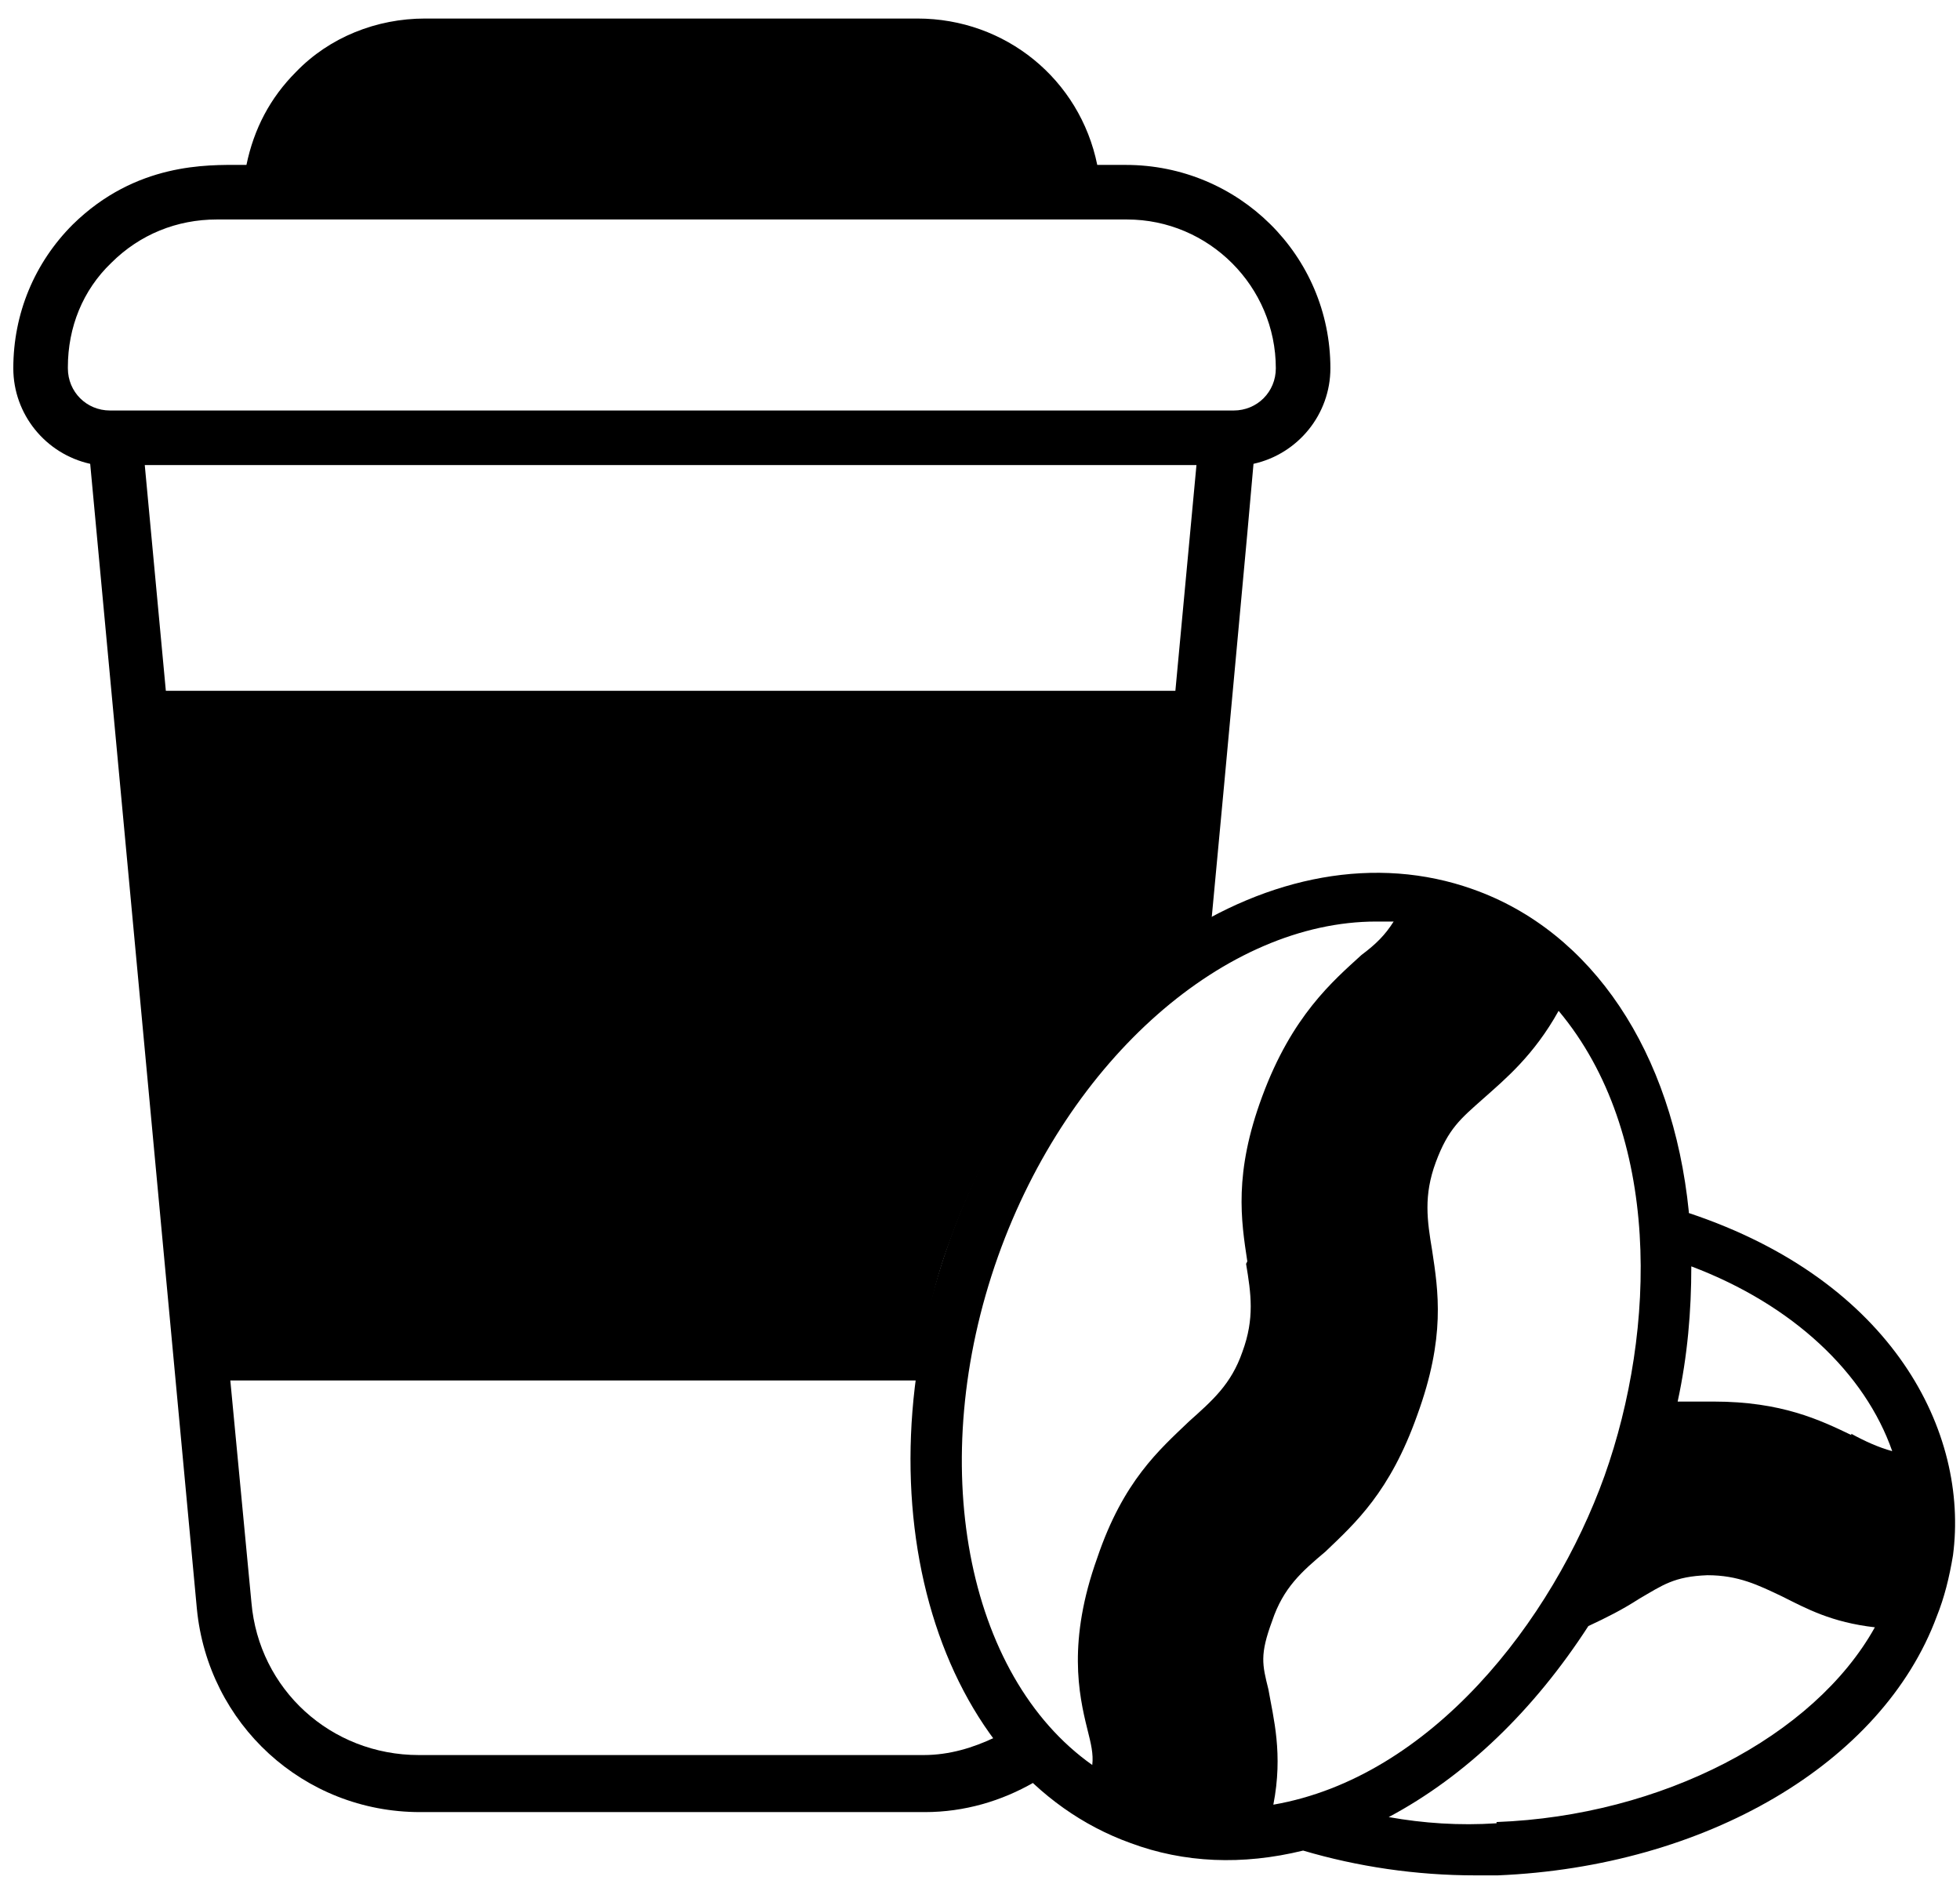
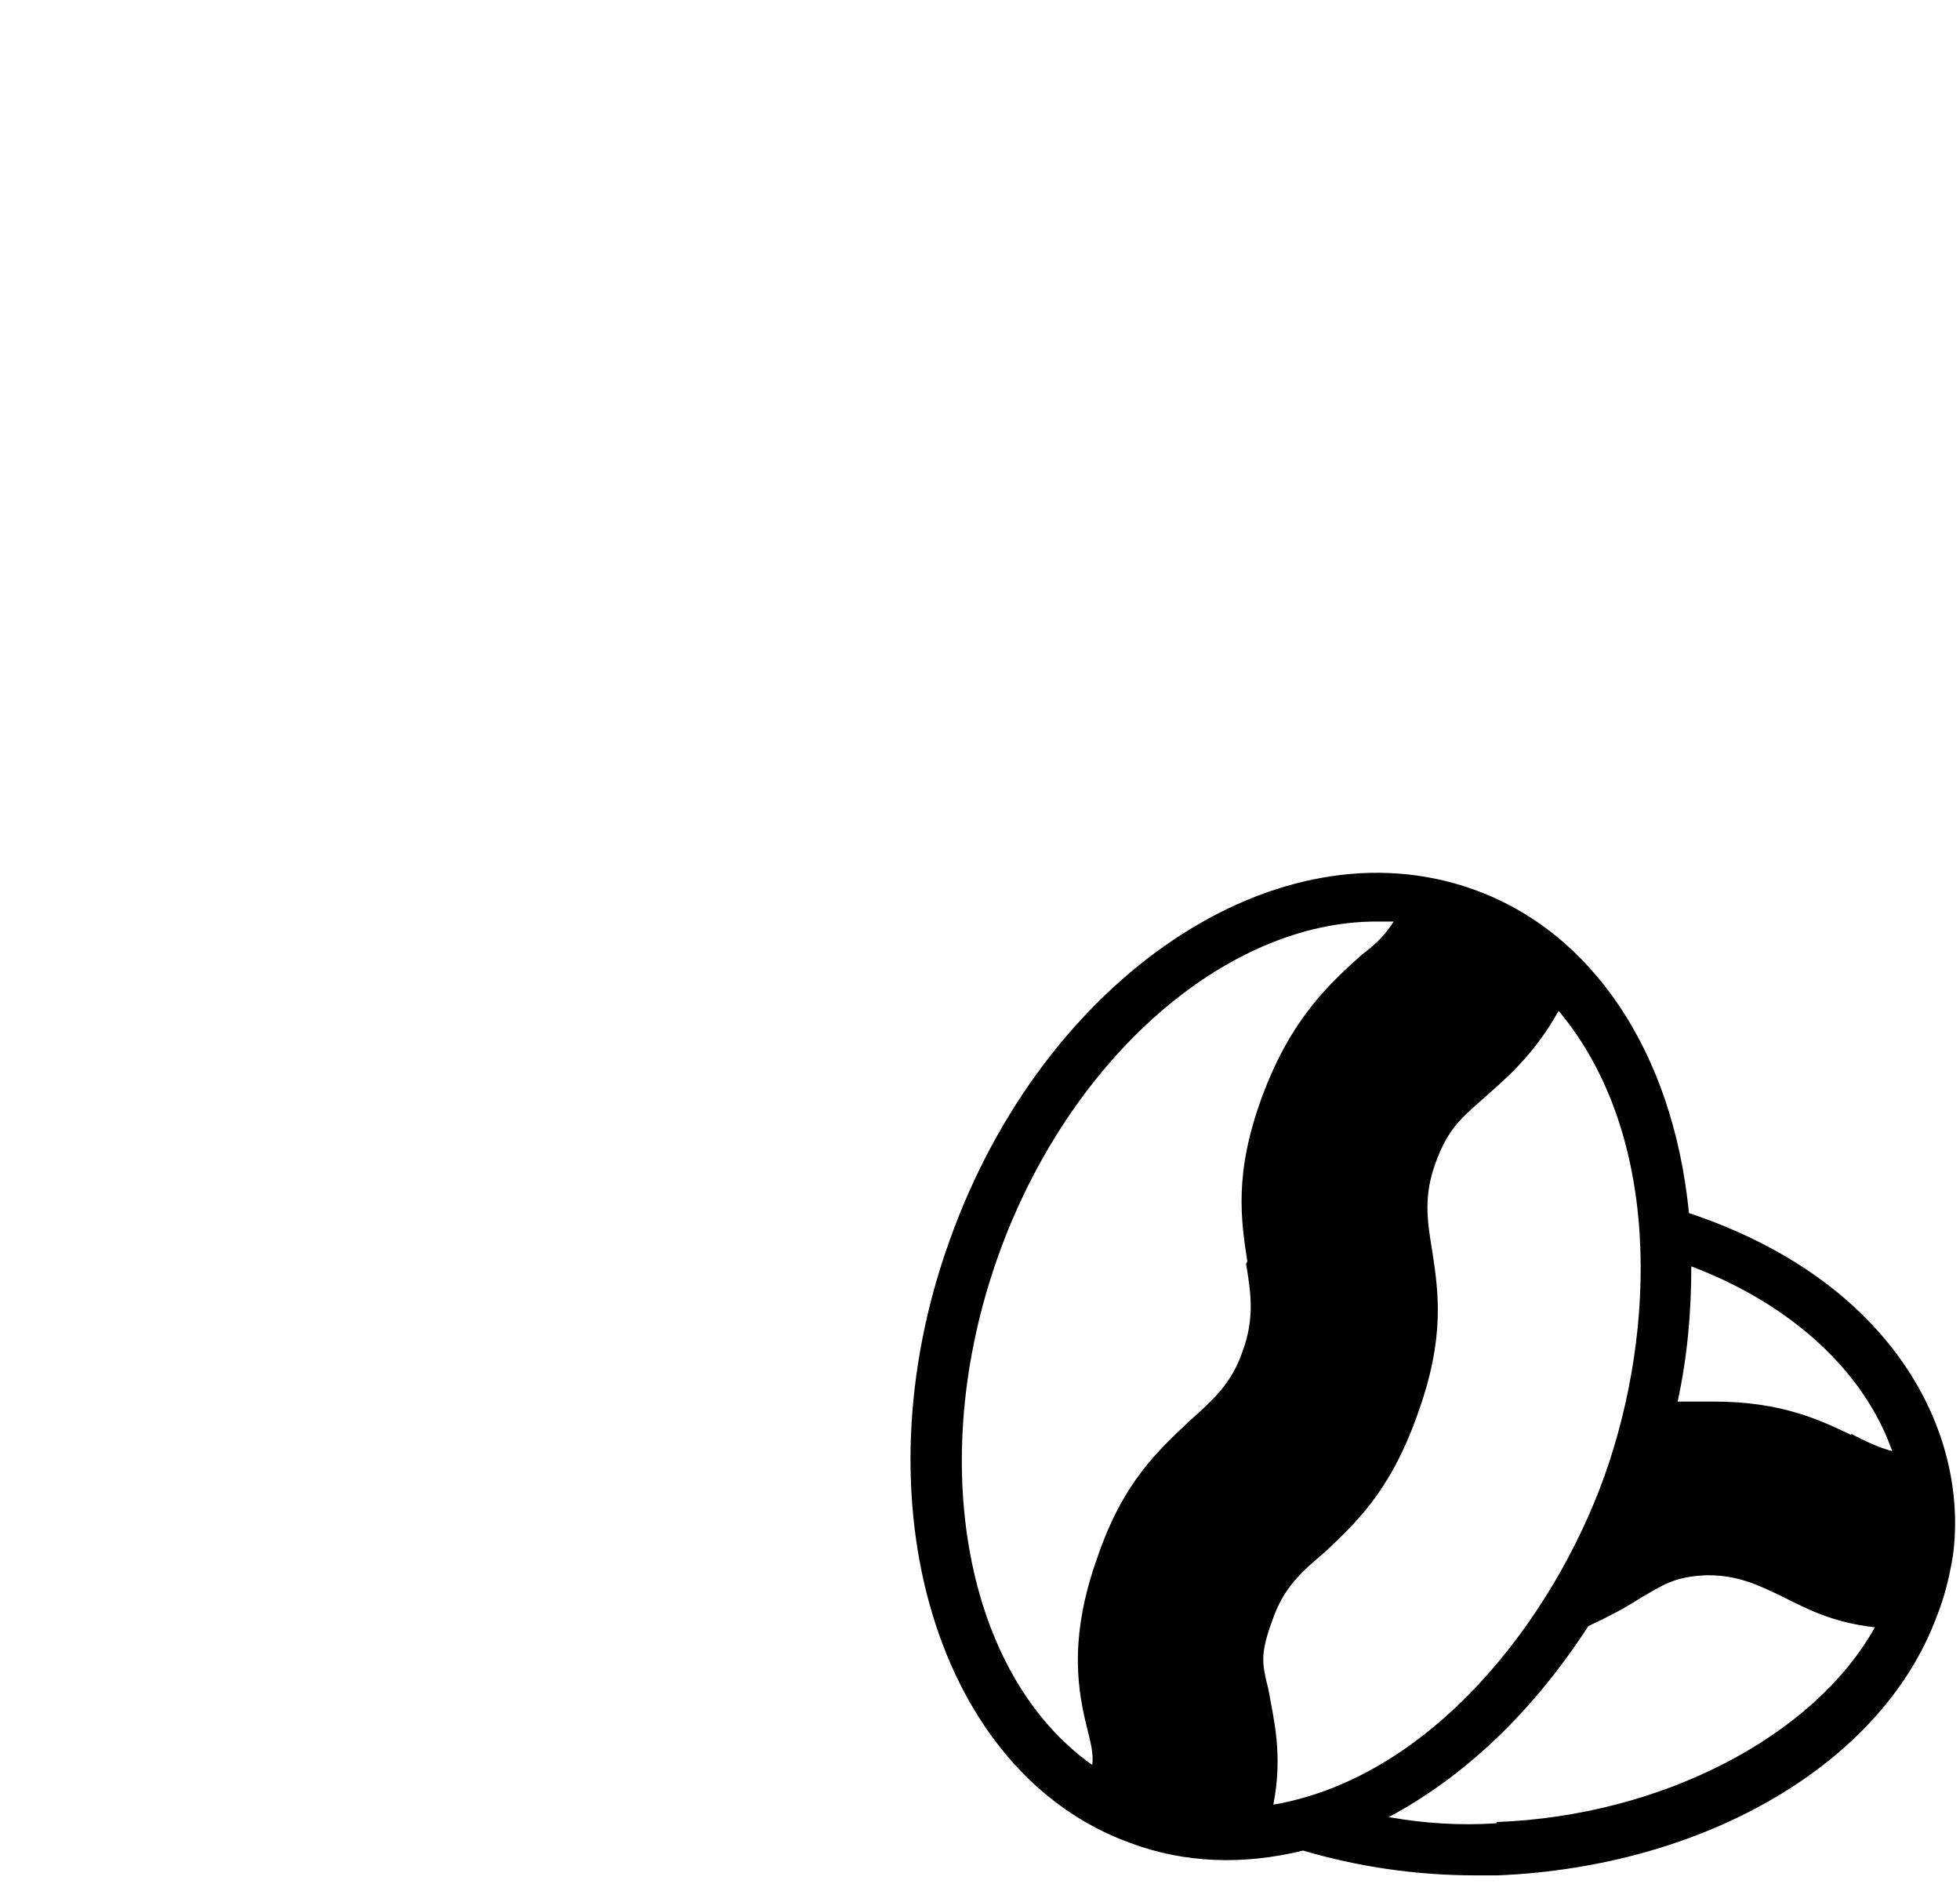
<svg xmlns="http://www.w3.org/2000/svg" width="57" height="55" viewBox="0 0 57 55" fill="none">
-   <path d="M28.916 50.535C28.303 50.824 27.617 51.04 26.86 51.04H12.181C9.62 51.04 7.528 49.128 7.312 46.603L6.698 40.146H26.68C26.86 38.812 27.113 37.441 27.617 36.106C29.168 31.777 32.018 28.495 35.228 26.799C35.805 20.667 36.021 18.214 36.274 15.509L36.454 13.489C37.752 13.2 38.69 12.046 38.69 10.711C38.69 7.429 36.021 4.796 32.739 4.796H31.91C31.404 2.307 29.241 0.539 26.68 0.539H12.361C10.954 0.539 9.584 1.08 8.61 2.09C7.853 2.848 7.384 3.749 7.167 4.796C7.095 4.796 7.059 4.796 6.987 4.796C6.049 4.796 3.957 4.723 2.118 6.527C1 7.645 0.387 9.124 0.387 10.711C0.387 12.046 1.324 13.2 2.623 13.489L5.725 46.783C6.049 50.138 8.826 52.699 12.217 52.699H26.896C28.05 52.699 29.132 52.375 30.07 51.834C29.673 51.437 29.276 51.04 28.916 50.571V50.535ZM1.974 10.675C1.974 9.521 2.406 8.439 3.236 7.645C4.066 6.816 5.148 6.383 6.302 6.383H32.775C35.156 6.383 37.103 8.331 37.103 10.711C37.103 11.397 36.562 11.938 35.877 11.938H3.2C2.515 11.938 1.974 11.397 1.974 10.711V10.675ZM4.823 20.09L4.21 13.525H34.795L34.182 20.09H4.823Z" fill="black" />
  <path d="M49.114 35.24C48.645 30.587 46.3 27.088 42.838 25.862C37.175 23.842 30.359 28.387 27.618 36.07C24.877 43.681 27.257 51.581 32.883 53.601C34.434 54.178 36.13 54.251 37.897 53.818C39.484 54.287 41.179 54.539 42.91 54.539H43.559C49.583 54.287 54.74 51.293 56.327 47C56.544 46.459 56.688 45.882 56.796 45.233C57.265 41.661 55.065 37.261 49.114 35.277V35.24ZM36.238 36.755C36.382 37.621 36.49 38.343 36.13 39.317C35.805 40.255 35.264 40.724 34.579 41.337C33.713 42.166 32.667 43.068 31.91 45.305C31.044 47.721 31.369 49.273 31.621 50.283C31.729 50.715 31.802 51.004 31.765 51.329C28.087 48.731 26.896 42.527 29.024 36.539C31.08 30.768 35.661 26.8 40.025 26.8C40.205 26.8 40.349 26.8 40.53 26.8C40.277 27.196 40.025 27.449 39.592 27.774C38.763 28.531 37.572 29.541 36.707 31.886C35.877 34.122 36.093 35.493 36.274 36.683L36.238 36.755ZM37.031 52.483C37.32 51.004 37.031 49.958 36.887 49.128C36.707 48.407 36.635 48.118 36.995 47.144C37.32 46.17 37.861 45.701 38.546 45.124C39.412 44.295 40.422 43.393 41.215 41.156C42.045 38.884 41.828 37.549 41.648 36.359C41.504 35.493 41.395 34.772 41.756 33.798C42.117 32.824 42.477 32.535 43.127 31.958C43.776 31.381 44.605 30.695 45.327 29.397C48.32 32.968 48.176 38.667 46.661 42.924C45.146 47.144 41.612 51.689 37.031 52.483ZM43.523 53.024C42.441 53.096 41.395 53.024 40.386 52.844C42.622 51.653 44.605 49.742 46.192 47.289C46.733 47.036 47.166 46.82 47.671 46.495C48.356 46.098 48.681 45.846 49.655 45.81C50.556 45.81 51.133 46.098 51.819 46.423C52.54 46.784 53.261 47.18 54.524 47.325C52.757 50.499 48.32 52.808 43.523 52.988V53.024ZM53.839 41.733C52.937 41.301 51.819 40.76 49.835 40.76H49.474C49.222 40.76 49.006 40.76 48.789 40.76C49.078 39.425 49.186 38.126 49.186 36.828C52.143 37.946 54.235 39.93 55.029 42.202C54.632 42.094 54.235 41.914 53.839 41.697V41.733Z" fill="black" />
</svg>